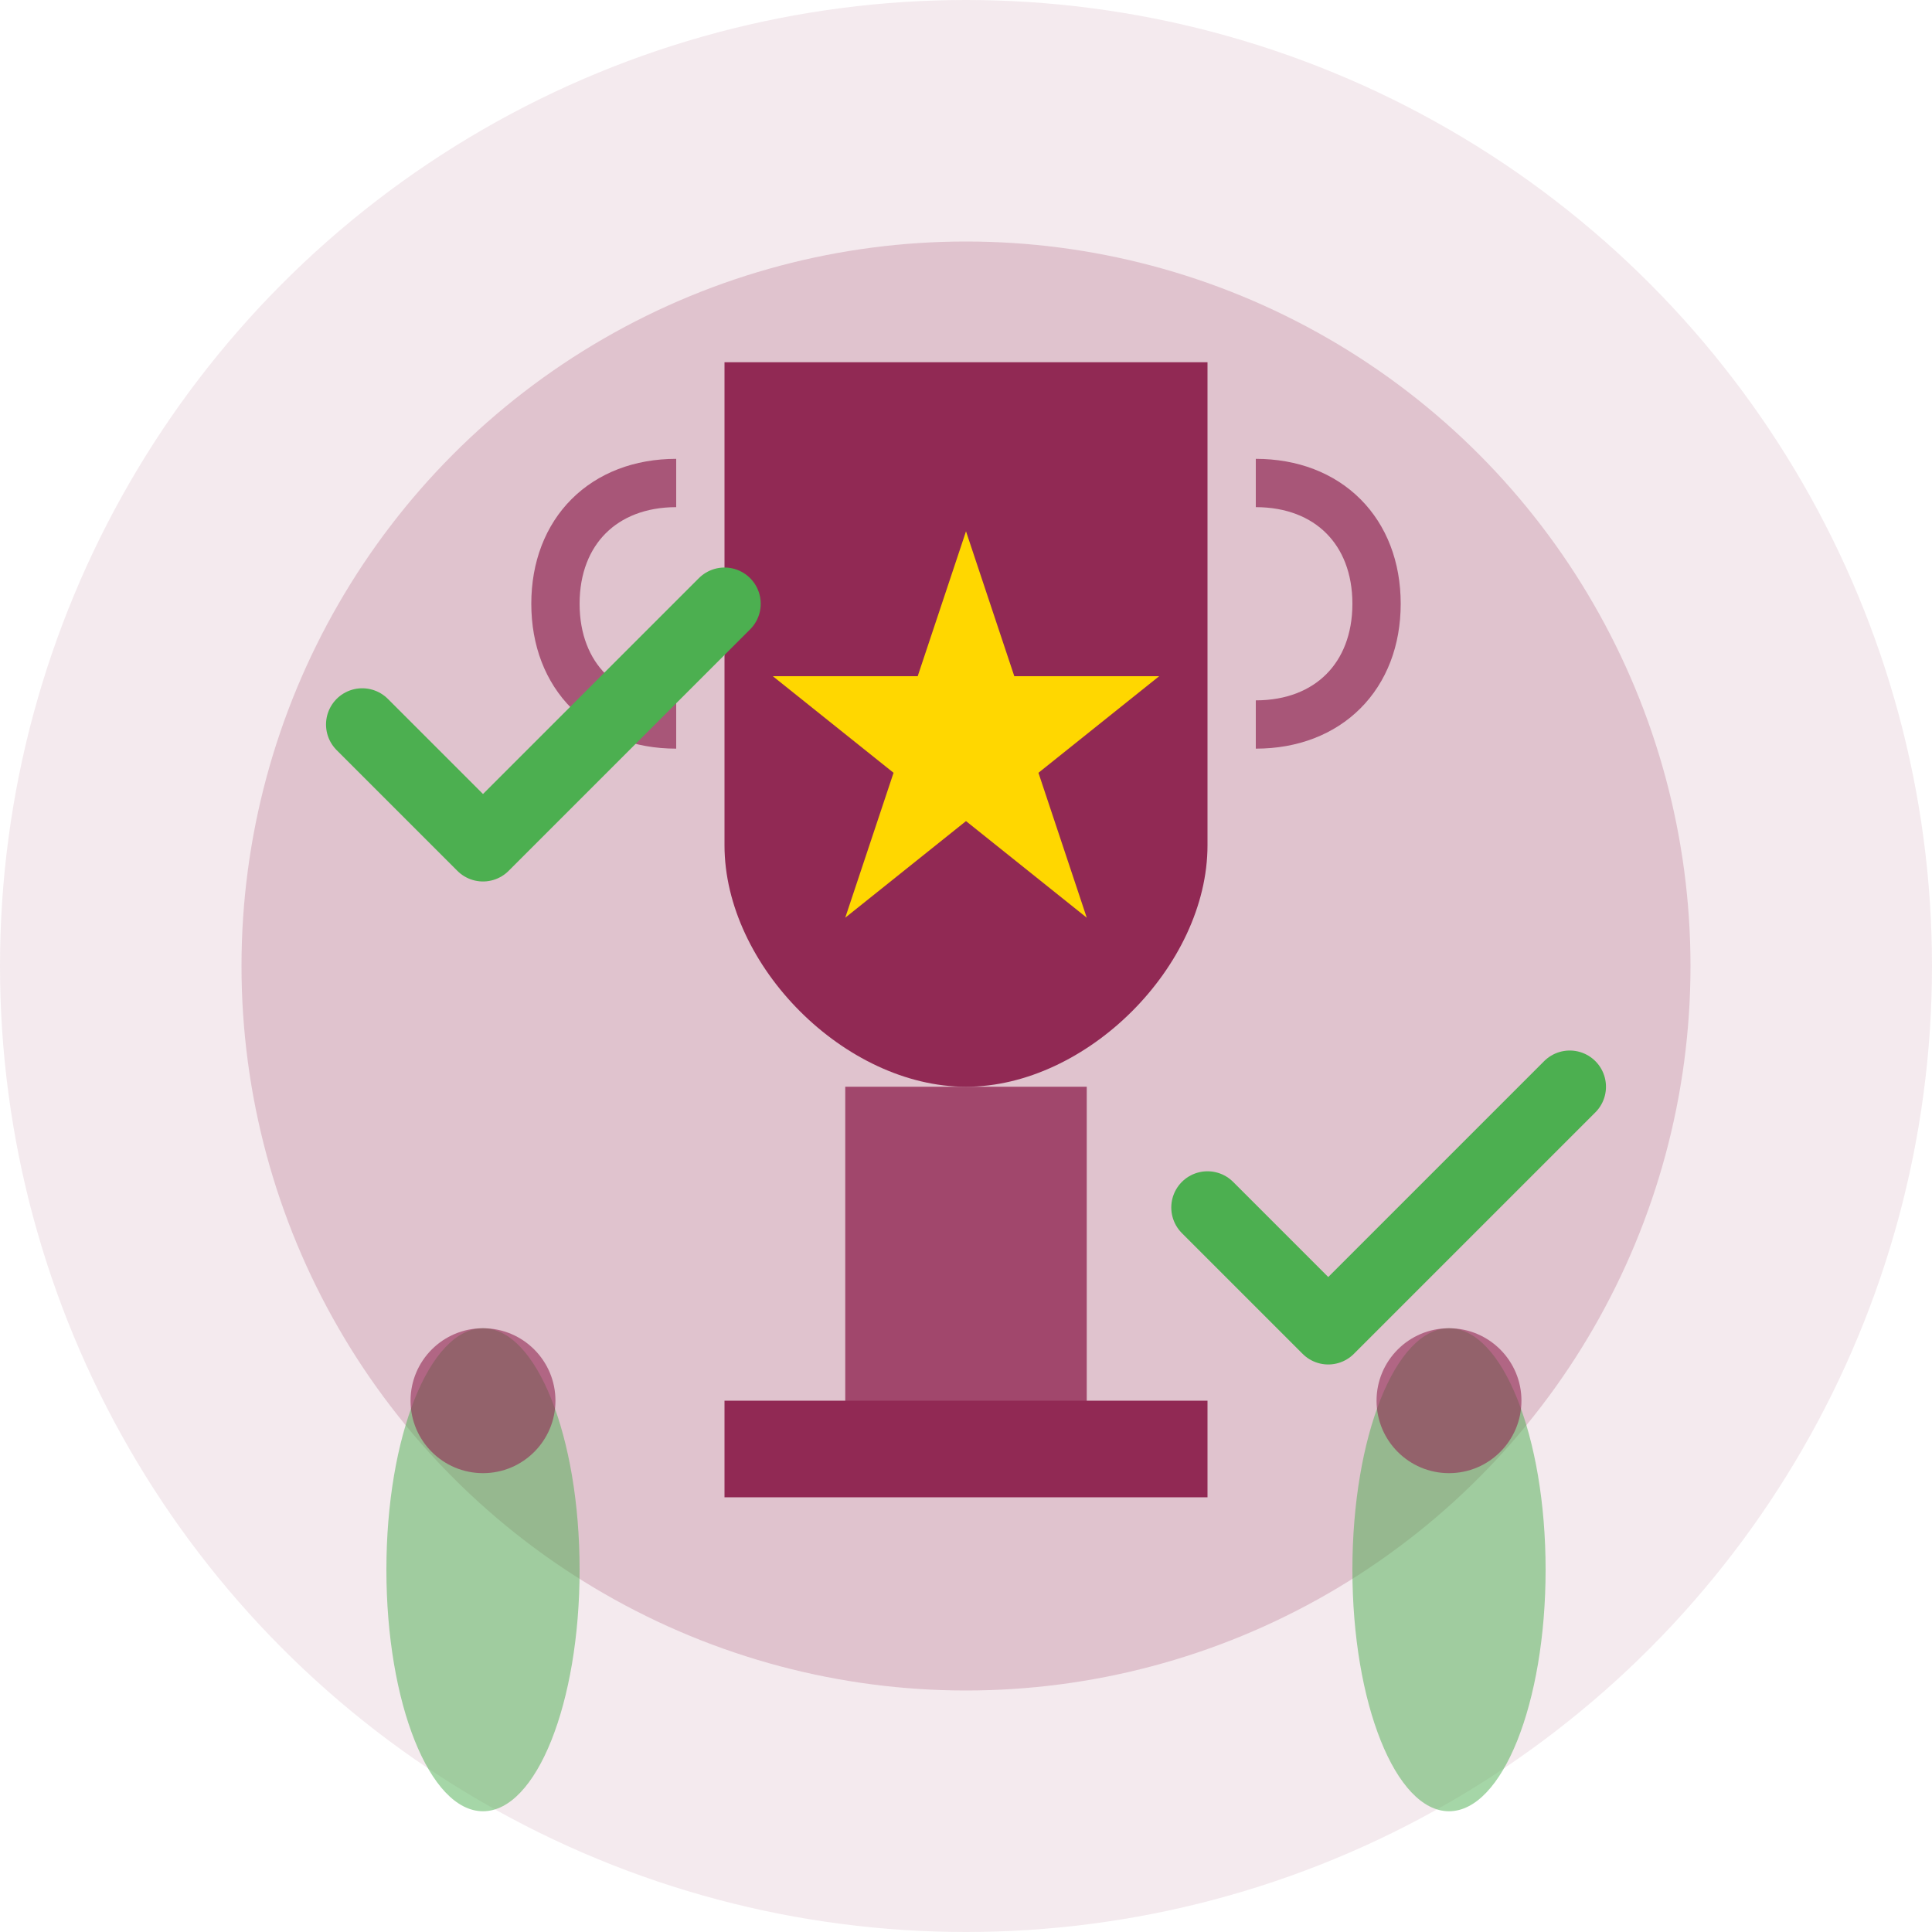
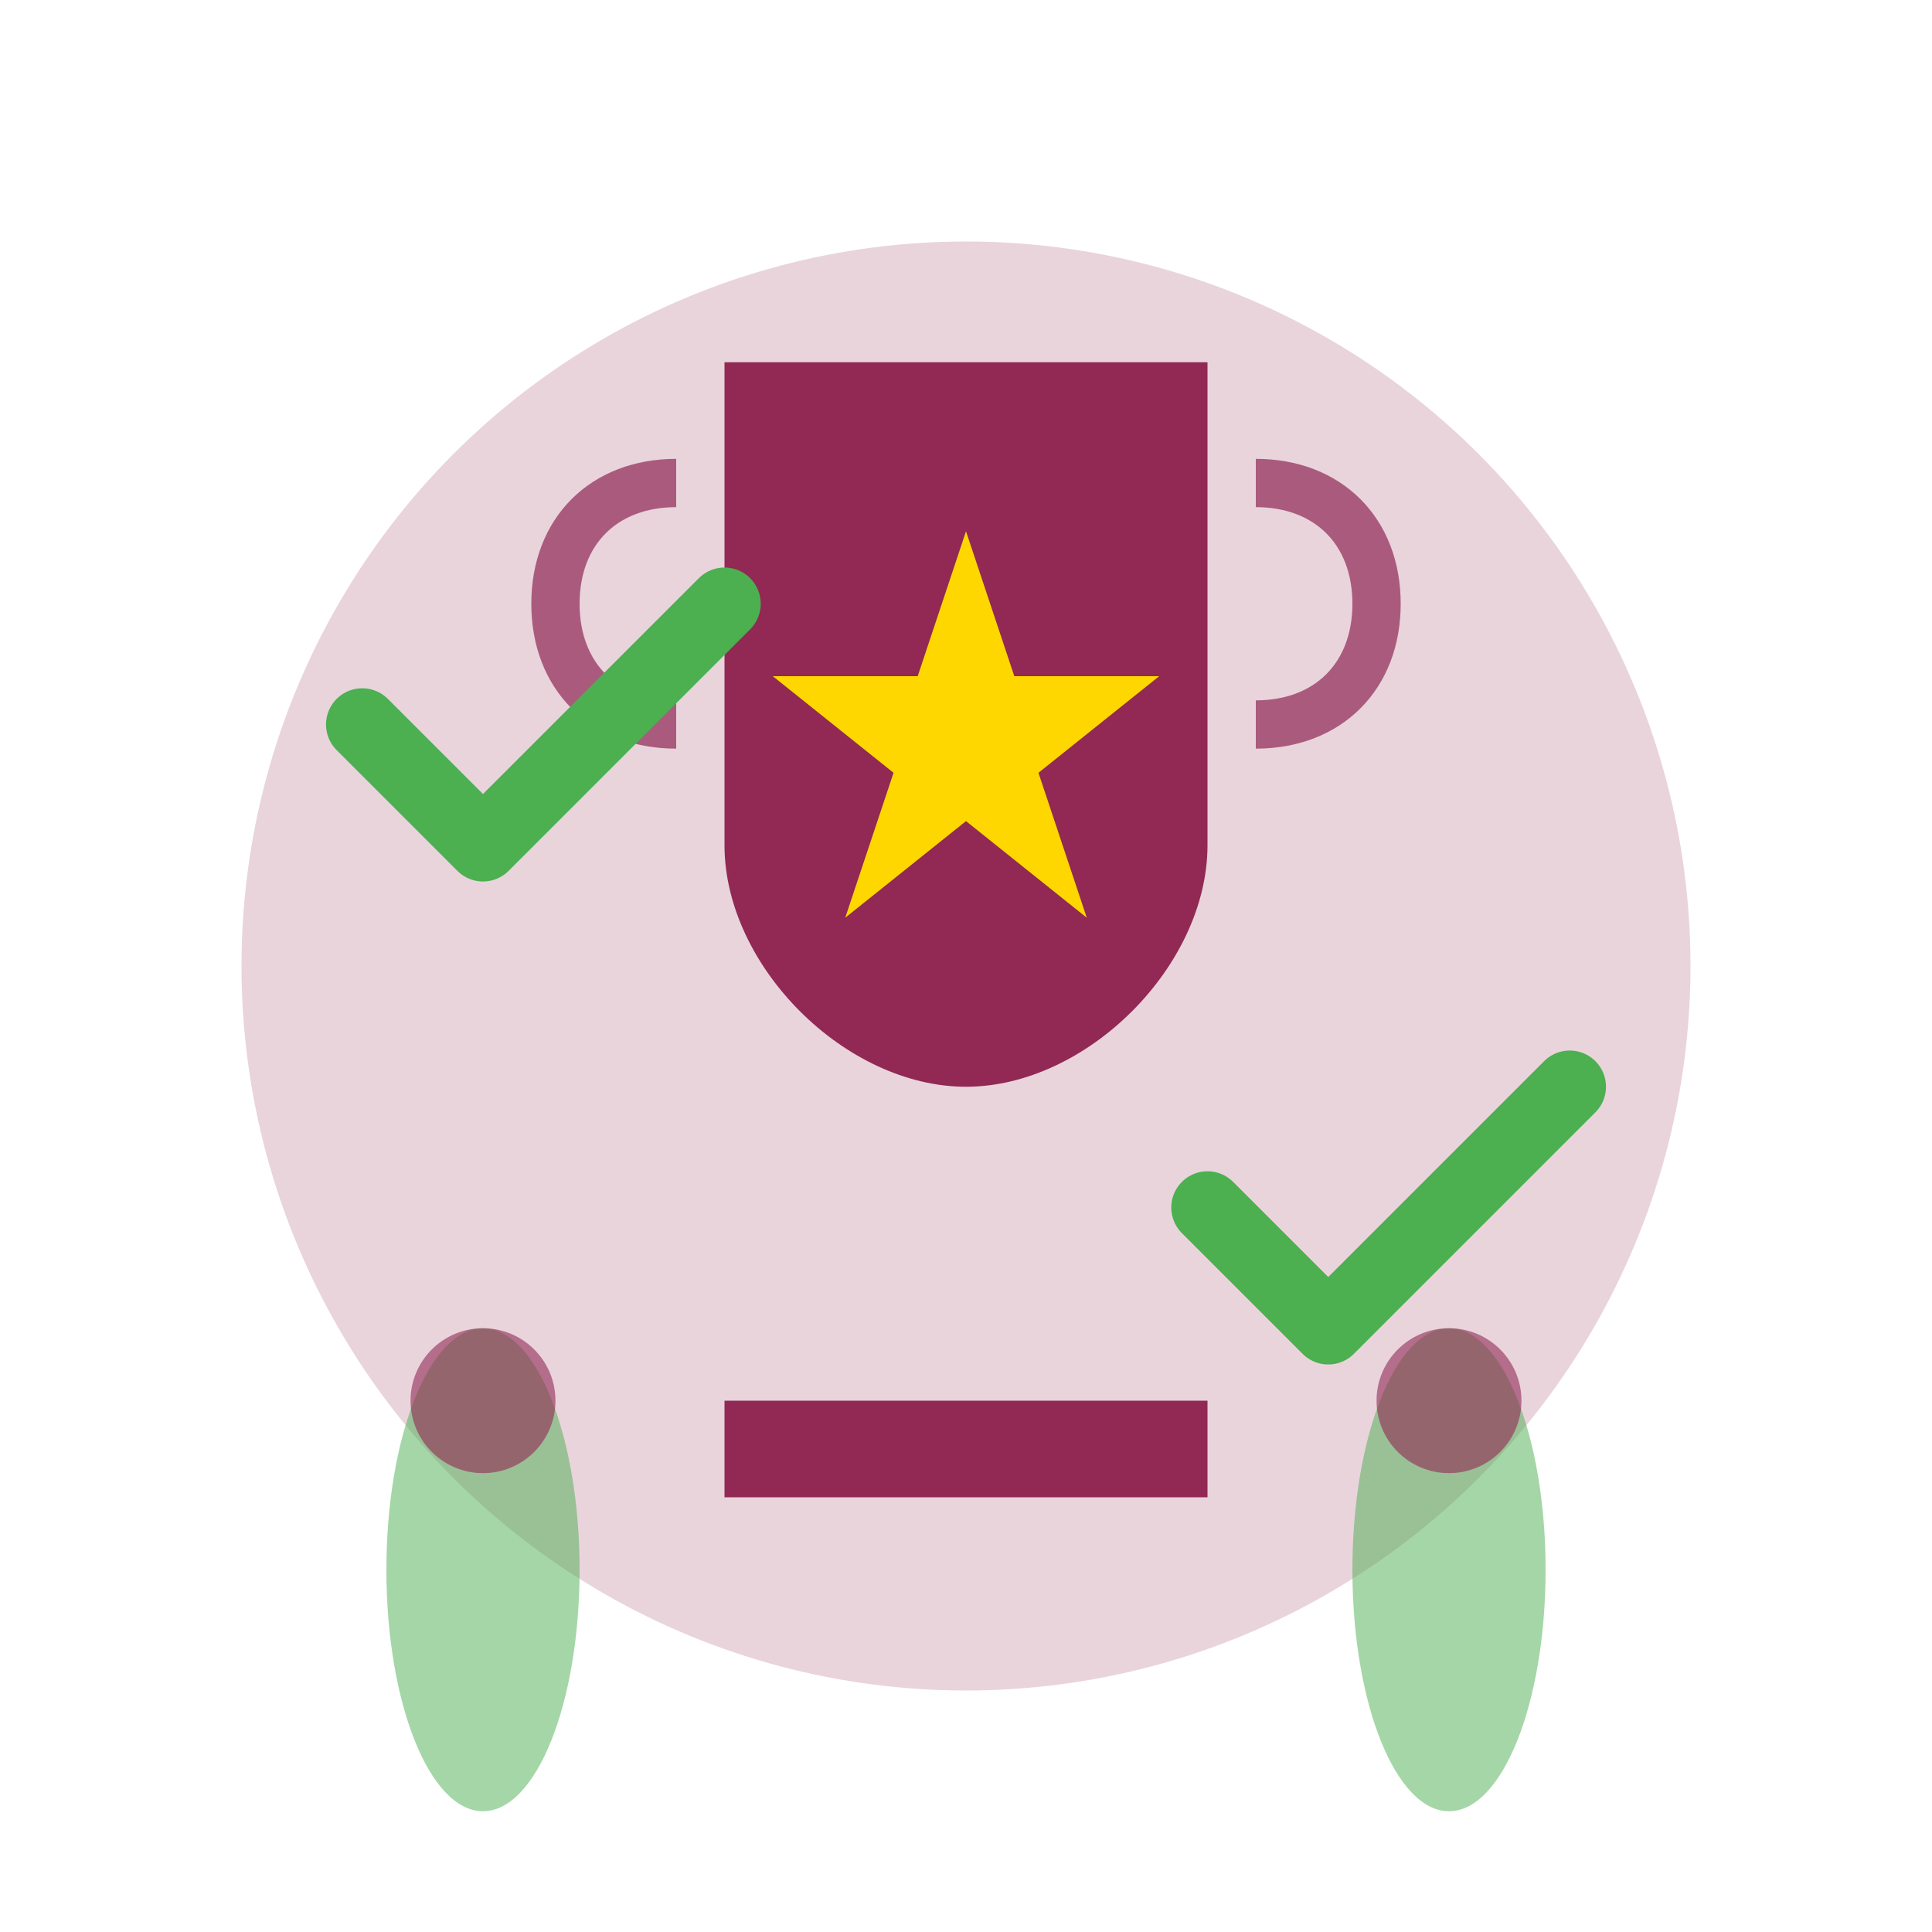
<svg xmlns="http://www.w3.org/2000/svg" width="80" height="80" viewBox="0 0 80 80" fill="none">
-   <circle cx="40" cy="40" r="40" fill="#912954" opacity="0.1" />
  <circle cx="40" cy="40" r="30" fill="#912954" opacity="0.2" />
  <path d="M30 15H50V35C50 40 45 45 40 45C35 45 30 40 30 35V15Z" fill="#912954" />
-   <rect x="35" y="45" width="10" height="15" fill="#912954" opacity="0.8" />
  <rect x="30" y="58" width="20" height="4" fill="#912954" />
  <path d="M28 20C25 20 23 22 23 25C23 28 25 30 28 30" stroke="#912954" stroke-width="2" fill="none" opacity="0.7" />
  <path d="M52 20C55 20 57 22 57 25C57 28 55 30 52 30" stroke="#912954" stroke-width="2" fill="none" opacity="0.7" />
  <path d="M40 22L42 28H48L43 32L45 38L40 34L35 38L37 32L32 28H38L40 22Z" fill="#FFD700" />
  <ellipse cx="20" cy="65" rx="4" ry="10" fill="#4CAF50" opacity="0.5" />
  <ellipse cx="60" cy="65" rx="4" ry="10" fill="#4CAF50" opacity="0.5" />
  <circle cx="20" cy="58" r="3" fill="#912954" opacity="0.6" />
  <circle cx="60" cy="58" r="3" fill="#912954" opacity="0.6" />
  <path d="M15 30L20 35L30 25" stroke="#4CAF50" stroke-width="3" stroke-linecap="round" stroke-linejoin="round" />
  <path d="M50 50L55 55L65 45" stroke="#4CAF50" stroke-width="3" stroke-linecap="round" stroke-linejoin="round" />
</svg>